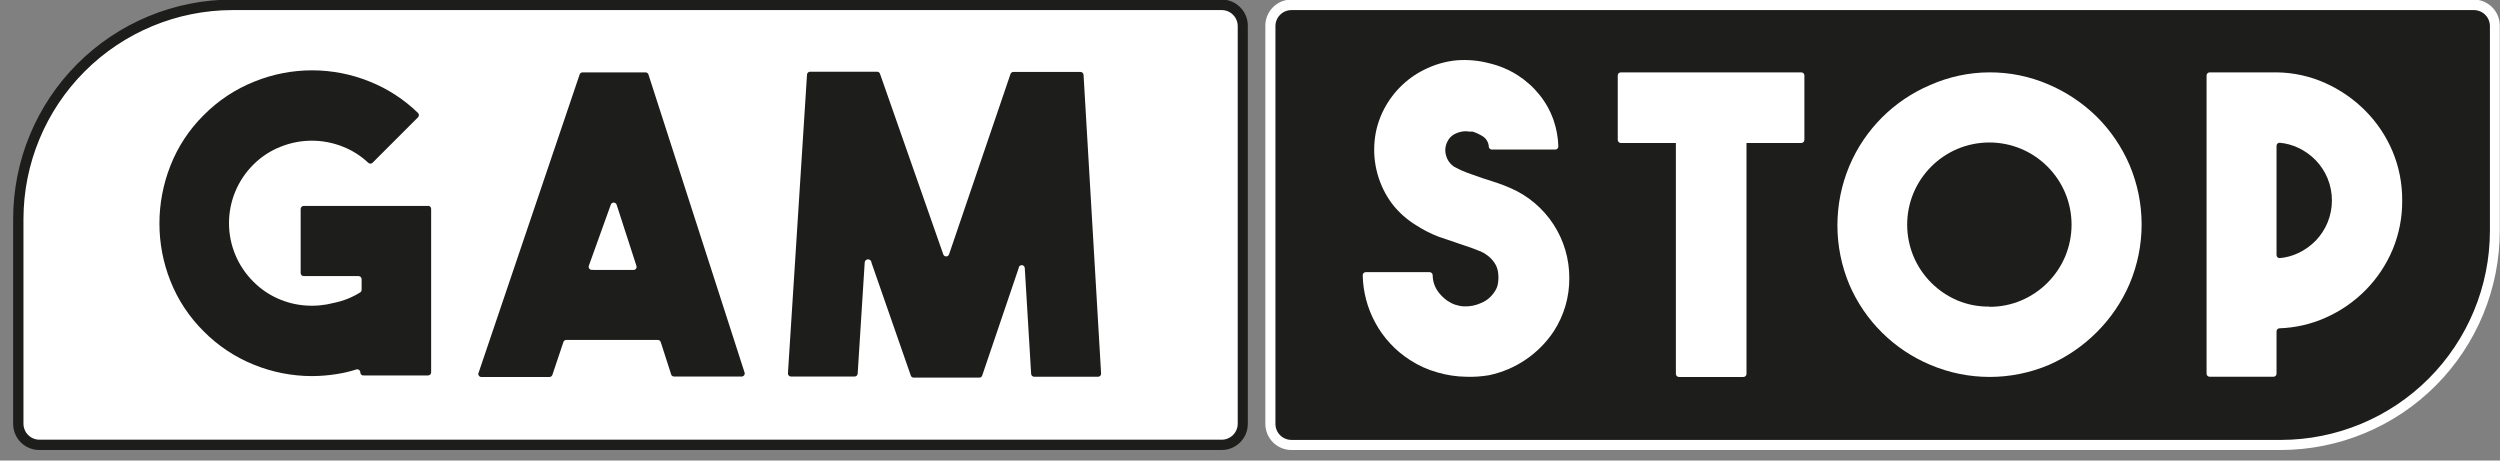
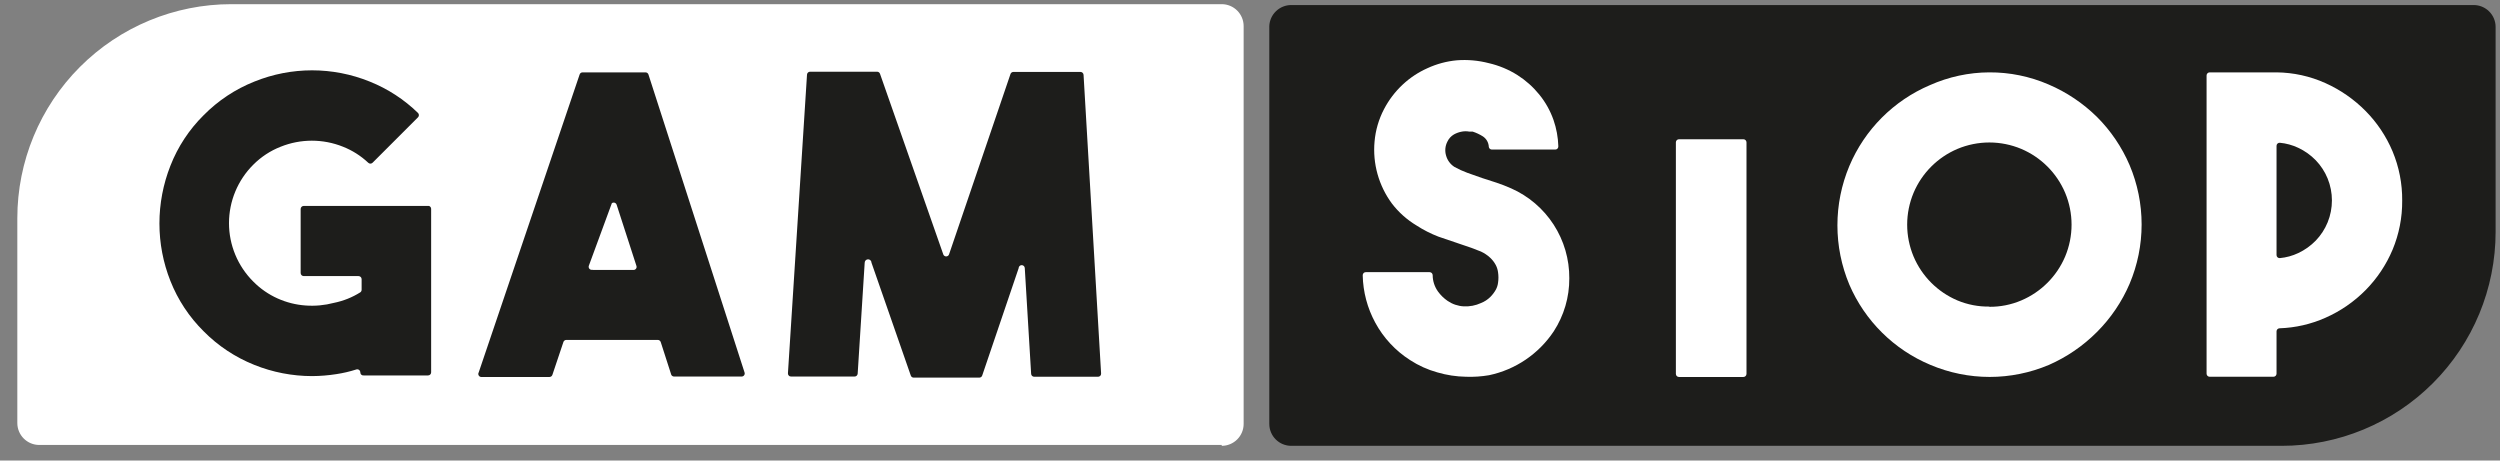
<svg xmlns="http://www.w3.org/2000/svg" width="114" height="21" viewBox="0 0 114 21" fill="none">
  <rect x="0" y="0" width="114" height="21" fill="#808080" stroke="none" />
  <g clip-path="url(#clip0_286_1268)">
    <path d="M55.71 20.29L1.79 20.29C1.525 20.29 1.27 20.185 1.083 19.997C0.895 19.81 0.79 19.555 0.79 19.29V9.95C0.79 7.362 1.818 4.879 3.648 3.049C5.479 1.218 7.961 0.19 10.55 0.19L55.71 0.19C55.975 0.19 56.229 0.295 56.417 0.483C56.605 0.671 56.71 0.925 56.71 1.19V19.33C56.71 19.595 56.605 19.85 56.417 20.037C56.229 20.225 55.975 20.33 55.71 20.33V20.29Z" fill="white" />
-     <path d="M55.71 20.52H1.79C1.474 20.52 1.172 20.395 0.948 20.171C0.725 19.948 0.6 19.646 0.6 19.33V9.98C0.6 7.328 1.653 4.784 3.529 2.909C5.404 1.034 7.948 -0.02 10.6 -0.02H55.71C56.026 -0.02 56.328 0.105 56.551 0.329C56.775 0.552 56.9 0.854 56.9 1.17V19.33C56.9 19.646 56.775 19.948 56.551 20.171C56.328 20.395 56.026 20.52 55.71 20.52ZM10.59 0.46C8.067 0.465 5.648 1.47 3.864 3.254C2.08 5.038 1.075 7.457 1.07 9.98V19.32C1.07 19.514 1.147 19.699 1.284 19.836C1.421 19.973 1.606 20.05 1.8 20.05H55.71C55.904 20.05 56.089 19.973 56.226 19.836C56.363 19.699 56.44 19.514 56.44 19.32V1.19C56.44 0.996 56.363 0.811 56.226 0.674C56.089 0.537 55.904 0.46 55.71 0.46H10.59Z" fill="#1D1D1B" />
    <path d="M19.66 9.53V16.98C19.66 17.017 19.645 17.053 19.619 17.079C19.593 17.105 19.557 17.12 19.52 17.12H16.59C16.57 17.123 16.549 17.121 16.53 17.116C16.511 17.11 16.493 17.1 16.478 17.087C16.462 17.073 16.45 17.057 16.442 17.038C16.434 17.02 16.43 17 16.43 16.98C16.43 16.957 16.424 16.935 16.413 16.915C16.403 16.895 16.388 16.878 16.369 16.865C16.35 16.852 16.329 16.844 16.306 16.842C16.284 16.839 16.261 16.842 16.24 16.85C15.946 16.944 15.645 17.014 15.34 17.06C14.973 17.118 14.602 17.148 14.23 17.15C13.329 17.149 12.436 16.976 11.6 16.64C10.733 16.294 9.946 15.774 9.29 15.11C8.629 14.457 8.111 13.674 7.77 12.81C7.439 11.976 7.27 11.087 7.27 10.19C7.27 9.29 7.44 8.397 7.77 7.56C8.109 6.692 8.627 5.905 9.29 5.25C9.946 4.586 10.733 4.065 11.6 3.72C13.287 3.036 15.173 3.036 16.86 3.72C17.68 4.048 18.427 4.534 19.06 5.15C19.073 5.163 19.084 5.178 19.091 5.196C19.098 5.213 19.102 5.231 19.102 5.25C19.102 5.269 19.098 5.287 19.091 5.304C19.084 5.321 19.073 5.337 19.06 5.35L16.99 7.42C16.977 7.433 16.961 7.444 16.944 7.451C16.927 7.458 16.909 7.462 16.89 7.462C16.871 7.462 16.853 7.458 16.836 7.451C16.819 7.444 16.803 7.433 16.79 7.42C16.456 7.106 16.066 6.858 15.64 6.69C14.729 6.324 13.711 6.324 12.8 6.69C12.331 6.873 11.905 7.153 11.55 7.51C11.199 7.859 10.92 8.275 10.73 8.732C10.54 9.189 10.442 9.68 10.442 10.175C10.442 10.67 10.54 11.161 10.73 11.618C10.92 12.075 11.199 12.491 11.55 12.84C11.869 13.163 12.245 13.424 12.66 13.61C13.061 13.79 13.491 13.899 13.93 13.93C14.367 13.963 14.806 13.922 15.23 13.81C15.656 13.724 16.062 13.562 16.43 13.33C16.449 13.316 16.465 13.299 16.475 13.277C16.486 13.257 16.491 13.233 16.49 13.21V12.73C16.49 12.693 16.475 12.657 16.449 12.631C16.423 12.605 16.387 12.59 16.35 12.59H13.85C13.813 12.59 13.777 12.575 13.751 12.549C13.725 12.523 13.71 12.487 13.71 12.45V9.53C13.71 9.493 13.725 9.457 13.751 9.431C13.777 9.405 13.813 9.39 13.85 9.39H19.56C19.59 9.399 19.616 9.417 19.634 9.443C19.652 9.468 19.661 9.499 19.66 9.53Z" fill="#1D1D1B" />
-     <path d="M30.61 17.09L30.13 15.6C30.121 15.57 30.102 15.544 30.077 15.526C30.052 15.508 30.021 15.499 29.99 15.5H25.82C25.79 15.501 25.762 15.511 25.739 15.529C25.715 15.547 25.698 15.572 25.69 15.6L25.19 17.09C25.181 17.118 25.164 17.143 25.141 17.161C25.118 17.179 25.089 17.189 25.06 17.19H21.97C21.944 17.194 21.917 17.19 21.893 17.179C21.869 17.168 21.848 17.151 21.834 17.129C21.819 17.107 21.811 17.081 21.81 17.055C21.81 17.029 21.816 17.003 21.83 16.98L26.43 3.4C26.438 3.372 26.455 3.347 26.479 3.329C26.502 3.311 26.53 3.301 26.56 3.3H29.43C29.461 3.299 29.492 3.308 29.517 3.326C29.542 3.344 29.561 3.37 29.57 3.4L33.95 16.98C33.958 17.002 33.961 17.026 33.958 17.049C33.955 17.072 33.946 17.094 33.932 17.113C33.918 17.132 33.9 17.147 33.878 17.157C33.857 17.167 33.833 17.172 33.81 17.17H30.74C30.713 17.171 30.686 17.163 30.663 17.149C30.64 17.135 30.622 17.114 30.61 17.09ZM27.02 12.31H28.88C28.903 12.312 28.927 12.307 28.948 12.297C28.97 12.287 28.988 12.272 29.002 12.253C29.016 12.234 29.025 12.212 29.028 12.189C29.031 12.166 29.028 12.142 29.02 12.12L28.12 9.34C28.112 9.31 28.094 9.284 28.07 9.266C28.045 9.247 28.015 9.237 27.985 9.237C27.954 9.237 27.924 9.247 27.9 9.266C27.876 9.284 27.858 9.31 27.85 9.34L26.85 12.12C26.842 12.144 26.84 12.17 26.846 12.195C26.851 12.22 26.863 12.243 26.881 12.261C26.898 12.28 26.92 12.293 26.945 12.3C26.969 12.307 26.995 12.307 27.02 12.3V12.31Z" fill="#1D1D1B" />
+     <path d="M30.61 17.09L30.13 15.6C30.121 15.57 30.102 15.544 30.077 15.526C30.052 15.508 30.021 15.499 29.99 15.5H25.82C25.79 15.501 25.762 15.511 25.739 15.529C25.715 15.547 25.698 15.572 25.69 15.6L25.19 17.09C25.181 17.118 25.164 17.143 25.141 17.161C25.118 17.179 25.089 17.189 25.06 17.19H21.97C21.944 17.194 21.917 17.19 21.893 17.179C21.869 17.168 21.848 17.151 21.834 17.129C21.819 17.107 21.811 17.081 21.81 17.055C21.81 17.029 21.816 17.003 21.83 16.98L26.43 3.4C26.438 3.372 26.455 3.347 26.479 3.329C26.502 3.311 26.53 3.301 26.56 3.3H29.43C29.461 3.299 29.492 3.308 29.517 3.326C29.542 3.344 29.561 3.37 29.57 3.4L33.95 16.98C33.958 17.002 33.961 17.026 33.958 17.049C33.955 17.072 33.946 17.094 33.932 17.113C33.918 17.132 33.9 17.147 33.878 17.157C33.857 17.167 33.833 17.172 33.81 17.17H30.74C30.713 17.171 30.686 17.163 30.663 17.149C30.64 17.135 30.622 17.114 30.61 17.09ZM27.02 12.31H28.88C28.903 12.312 28.927 12.307 28.948 12.297C28.97 12.287 28.988 12.272 29.002 12.253C29.016 12.234 29.025 12.212 29.028 12.189C29.031 12.166 29.028 12.142 29.02 12.12L28.12 9.34C28.112 9.31 28.094 9.284 28.07 9.266C28.045 9.247 28.015 9.237 27.985 9.237C27.954 9.237 27.924 9.247 27.9 9.266L26.85 12.12C26.842 12.144 26.84 12.17 26.846 12.195C26.851 12.22 26.863 12.243 26.881 12.261C26.898 12.28 26.92 12.293 26.945 12.3C26.969 12.307 26.995 12.307 27.02 12.3V12.31Z" fill="#1D1D1B" />
    <path d="M46.21 3.28H49.27C49.305 3.28 49.339 3.293 49.365 3.317C49.391 3.342 49.407 3.375 49.41 3.41L50.21 17.03C50.211 17.049 50.209 17.069 50.202 17.087C50.196 17.105 50.186 17.122 50.172 17.136C50.159 17.15 50.144 17.161 50.126 17.169C50.108 17.176 50.089 17.18 50.07 17.18H47.16C47.124 17.18 47.09 17.167 47.064 17.143C47.038 17.119 47.022 17.085 47.02 17.05L46.73 12.23C46.73 12.193 46.715 12.157 46.689 12.131C46.663 12.105 46.627 12.09 46.59 12.09C46.553 12.09 46.517 12.105 46.491 12.131C46.465 12.157 46.45 12.193 46.45 12.23L44.79 17.12C44.781 17.148 44.764 17.173 44.741 17.191C44.718 17.209 44.689 17.219 44.66 17.22H41.66C41.63 17.219 41.602 17.209 41.579 17.191C41.555 17.173 41.538 17.148 41.53 17.12L39.74 11.98C39.74 11.939 39.724 11.899 39.694 11.87C39.665 11.841 39.626 11.825 39.585 11.825C39.544 11.825 39.504 11.841 39.475 11.87C39.446 11.899 39.43 11.939 39.43 11.98L39.11 17.04C39.107 17.075 39.091 17.108 39.065 17.133C39.039 17.157 39.005 17.17 38.97 17.17H36.07C36.05 17.17 36.032 17.166 36.014 17.159C35.996 17.151 35.98 17.14 35.967 17.125C35.954 17.111 35.944 17.095 35.937 17.077C35.931 17.058 35.928 17.039 35.93 17.02L36.8 3.4C36.802 3.365 36.818 3.332 36.844 3.307C36.87 3.283 36.904 3.27 36.94 3.27H40C40.029 3.271 40.058 3.281 40.081 3.299C40.104 3.317 40.121 3.342 40.13 3.37L43.01 11.59C43.018 11.62 43.035 11.646 43.06 11.664C43.084 11.683 43.114 11.693 43.145 11.693C43.175 11.693 43.205 11.683 43.23 11.664C43.254 11.646 43.272 11.62 43.28 11.59L46.08 3.37C46.09 3.344 46.108 3.321 46.131 3.305C46.154 3.289 46.182 3.28 46.21 3.28Z" fill="#1D1D1B" />
    <path d="M58.88 0.23H112.8C113.065 0.23 113.319 0.335 113.507 0.523C113.695 0.71 113.8 0.965 113.8 1.23V10.57C113.8 13.159 112.772 15.641 110.941 17.471C109.111 19.302 106.628 20.33 104.04 20.33H58.88C58.615 20.33 58.36 20.225 58.173 20.037C57.985 19.85 57.88 19.595 57.88 19.33V1.19C57.89 0.932 58 0.688 58.187 0.509C58.373 0.33 58.621 0.23 58.88 0.23Z" fill="#1D1D1B" />
-     <path d="M104 20.52H58.89C58.574 20.52 58.272 20.395 58.048 20.171C57.825 19.948 57.7 19.646 57.7 19.33V1.19C57.697 1.032 57.726 0.875 57.785 0.728C57.843 0.582 57.931 0.448 58.041 0.336C58.152 0.223 58.284 0.133 58.43 0.072C58.575 0.011 58.732 -0.02 58.89 -0.02H112.8C113.115 -0.02 113.418 0.105 113.641 0.329C113.865 0.552 113.99 0.854 113.99 1.17V10.51C113.991 11.823 113.734 13.124 113.232 14.338C112.731 15.551 111.996 16.654 111.068 17.584C110.14 18.514 109.039 19.251 107.826 19.755C106.613 20.259 105.313 20.519 104 20.52ZM58.89 0.46C58.696 0.46 58.511 0.537 58.374 0.674C58.237 0.811 58.16 0.996 58.16 1.19V19.33C58.16 19.524 58.237 19.709 58.374 19.846C58.511 19.983 58.696 20.06 58.89 20.06H104.01C106.537 20.057 108.959 19.052 110.746 17.266C112.532 15.479 113.537 13.057 113.54 10.53V1.19C113.54 0.996 113.463 0.811 113.326 0.674C113.189 0.537 113.003 0.46 112.81 0.46H58.89Z" fill="white" />
    <path d="M66.85 17.18C66.406 17.173 65.966 17.105 65.54 16.98C65.1 16.858 64.682 16.669 64.3 16.42C63.633 15.995 63.086 15.406 62.71 14.71C62.352 14.049 62.156 13.312 62.14 12.56C62.139 12.541 62.141 12.522 62.148 12.503C62.154 12.485 62.164 12.469 62.177 12.455C62.19 12.441 62.206 12.429 62.224 12.422C62.242 12.414 62.261 12.41 62.28 12.41H65.19C65.227 12.41 65.263 12.425 65.289 12.451C65.315 12.477 65.33 12.513 65.33 12.55C65.332 12.816 65.416 13.074 65.57 13.29C65.691 13.458 65.839 13.603 66.01 13.72C66.229 13.87 66.485 13.957 66.75 13.97C67.018 13.983 67.286 13.932 67.53 13.82C67.691 13.757 67.837 13.662 67.96 13.54C68.058 13.442 68.142 13.331 68.21 13.21C68.262 13.114 68.296 13.009 68.31 12.9C68.335 12.738 68.335 12.572 68.31 12.41C68.295 12.299 68.261 12.19 68.21 12.09C68.145 11.967 68.06 11.856 67.96 11.76C67.833 11.641 67.688 11.543 67.53 11.47L67.09 11.3L66.59 11.13L65.59 10.79C65.24 10.655 64.905 10.484 64.59 10.28C64.157 10.02 63.777 9.681 63.47 9.28C62.869 8.465 62.587 7.458 62.68 6.45C62.725 5.937 62.871 5.437 63.11 4.98C63.328 4.561 63.615 4.182 63.96 3.86C64.292 3.549 64.674 3.295 65.09 3.11C65.513 2.915 65.966 2.793 66.43 2.75C66.92 2.712 67.414 2.756 67.89 2.88C68.35 2.986 68.79 3.169 69.19 3.42C69.569 3.661 69.907 3.961 70.19 4.31C70.472 4.656 70.692 5.049 70.84 5.47C70.974 5.856 71.048 6.261 71.06 6.67C71.061 6.689 71.059 6.709 71.052 6.727C71.046 6.745 71.036 6.762 71.023 6.776C71.009 6.79 70.993 6.801 70.976 6.809C70.958 6.816 70.939 6.82 70.92 6.82H68.03C67.996 6.82 67.963 6.808 67.937 6.786C67.912 6.764 67.895 6.734 67.89 6.7C67.886 6.604 67.86 6.511 67.813 6.427C67.766 6.344 67.7 6.273 67.62 6.22C67.473 6.127 67.315 6.053 67.15 6H66.99C66.884 5.981 66.776 5.981 66.67 6C66.54 6.022 66.415 6.066 66.3 6.13C66.168 6.207 66.064 6.322 66 6.46C65.9 6.655 65.878 6.88 65.94 7.09C65.998 7.304 66.133 7.49 66.32 7.61C66.509 7.715 66.707 7.806 66.91 7.88L67.59 8.12L68.24 8.33C68.46 8.403 68.683 8.49 68.91 8.59C69.703 8.941 70.376 9.516 70.847 10.244C71.318 10.973 71.566 11.823 71.56 12.69C71.565 13.549 71.318 14.39 70.85 15.11C70.166 16.137 69.107 16.856 67.9 17.11C67.553 17.169 67.201 17.193 66.85 17.18Z" fill="white" />
    <path d="M109.54 9.15C109.546 9.919 109.396 10.681 109.1 11.39C108.811 12.076 108.393 12.701 107.87 13.23C107.345 13.761 106.724 14.189 106.04 14.49C105.381 14.783 104.671 14.946 103.95 14.97C103.913 14.97 103.877 14.985 103.851 15.011C103.825 15.037 103.81 15.073 103.81 15.11V17.04C103.81 17.077 103.795 17.113 103.769 17.139C103.743 17.165 103.707 17.18 103.67 17.18H100.76C100.723 17.18 100.687 17.165 100.661 17.139C100.635 17.113 100.62 17.077 100.62 17.04V3.44C100.62 3.403 100.635 3.367 100.661 3.341C100.687 3.315 100.723 3.3 100.76 3.3H103.81C104.579 3.307 105.339 3.474 106.04 3.79C106.723 4.097 107.343 4.528 107.87 5.06C108.393 5.589 108.811 6.214 109.1 6.9C109.398 7.612 109.547 8.378 109.54 9.15ZM103.81 11.63C103.81 11.649 103.814 11.668 103.821 11.686C103.829 11.704 103.84 11.72 103.854 11.733C103.868 11.746 103.885 11.756 103.903 11.762C103.921 11.769 103.941 11.771 103.96 11.77C104.251 11.743 104.536 11.665 104.8 11.54C105.099 11.4 105.37 11.207 105.6 10.97C105.831 10.73 106.014 10.448 106.14 10.14C106.401 9.499 106.401 8.781 106.14 8.14C106.014 7.832 105.831 7.55 105.6 7.31C105.37 7.073 105.099 6.88 104.8 6.74C104.535 6.615 104.251 6.537 103.96 6.51C103.941 6.509 103.921 6.511 103.903 6.518C103.885 6.524 103.868 6.534 103.854 6.547C103.84 6.56 103.829 6.576 103.821 6.594C103.814 6.612 103.81 6.631 103.81 6.65V11.63Z" fill="white" />
    <path d="M90.71 3.3C91.638 3.295 92.558 3.482 93.41 3.85C94.233 4.2 94.982 4.703 95.62 5.33C96.252 5.961 96.758 6.708 97.11 7.53C97.472 8.386 97.658 9.306 97.658 10.235C97.658 11.164 97.472 12.084 97.11 12.94C96.758 13.762 96.252 14.508 95.62 15.14C94.99 15.773 94.247 16.281 93.43 16.64C92.576 17.001 91.657 17.188 90.73 17.188C89.802 17.188 88.884 17.001 88.03 16.64C86.368 15.946 85.042 14.634 84.33 12.98C83.971 12.123 83.786 11.204 83.786 10.275C83.786 9.346 83.971 8.427 84.33 7.57C85.031 5.909 86.35 4.585 88.01 3.88C88.86 3.502 89.779 3.304 90.71 3.3ZM90.71 13.99C91.211 13.995 91.708 13.896 92.17 13.7C93.071 13.318 93.788 12.601 94.17 11.7C94.363 11.239 94.463 10.745 94.463 10.245C94.463 9.745 94.363 9.251 94.17 8.79C93.788 7.889 93.071 7.172 92.17 6.79C91.709 6.597 91.215 6.497 90.715 6.497C90.215 6.497 89.721 6.597 89.26 6.79C88.359 7.172 87.642 7.889 87.26 8.79C87.067 9.251 86.967 9.745 86.967 10.245C86.967 10.745 87.067 11.239 87.26 11.7C87.642 12.601 88.359 13.318 89.26 13.7C89.722 13.893 90.219 13.988 90.72 13.98L90.71 13.99Z" fill="white" />
    <path d="M79.5 6.35H76.56C76.483 6.35 76.42 6.413 76.42 6.49V17.05C76.42 17.127 76.483 17.19 76.56 17.19H79.5C79.577 17.19 79.64 17.127 79.64 17.05V6.49C79.64 6.413 79.577 6.35 79.5 6.35Z" fill="white" />
-     <path d="M82.14 3.3H73.91C73.833 3.3 73.77 3.363 73.77 3.44V6.38C73.77 6.457 73.833 6.52 73.91 6.52H82.14C82.217 6.52 82.28 6.457 82.28 6.38V3.44C82.28 3.363 82.217 3.3 82.14 3.3Z" fill="white" />
  </g>
  <defs>
    <clipPath id="clip0_286_1268">
      <rect width="113.39" height="20.52" fill="white" transform="translate(0.6)" />
    </clipPath>
  </defs>
</svg>